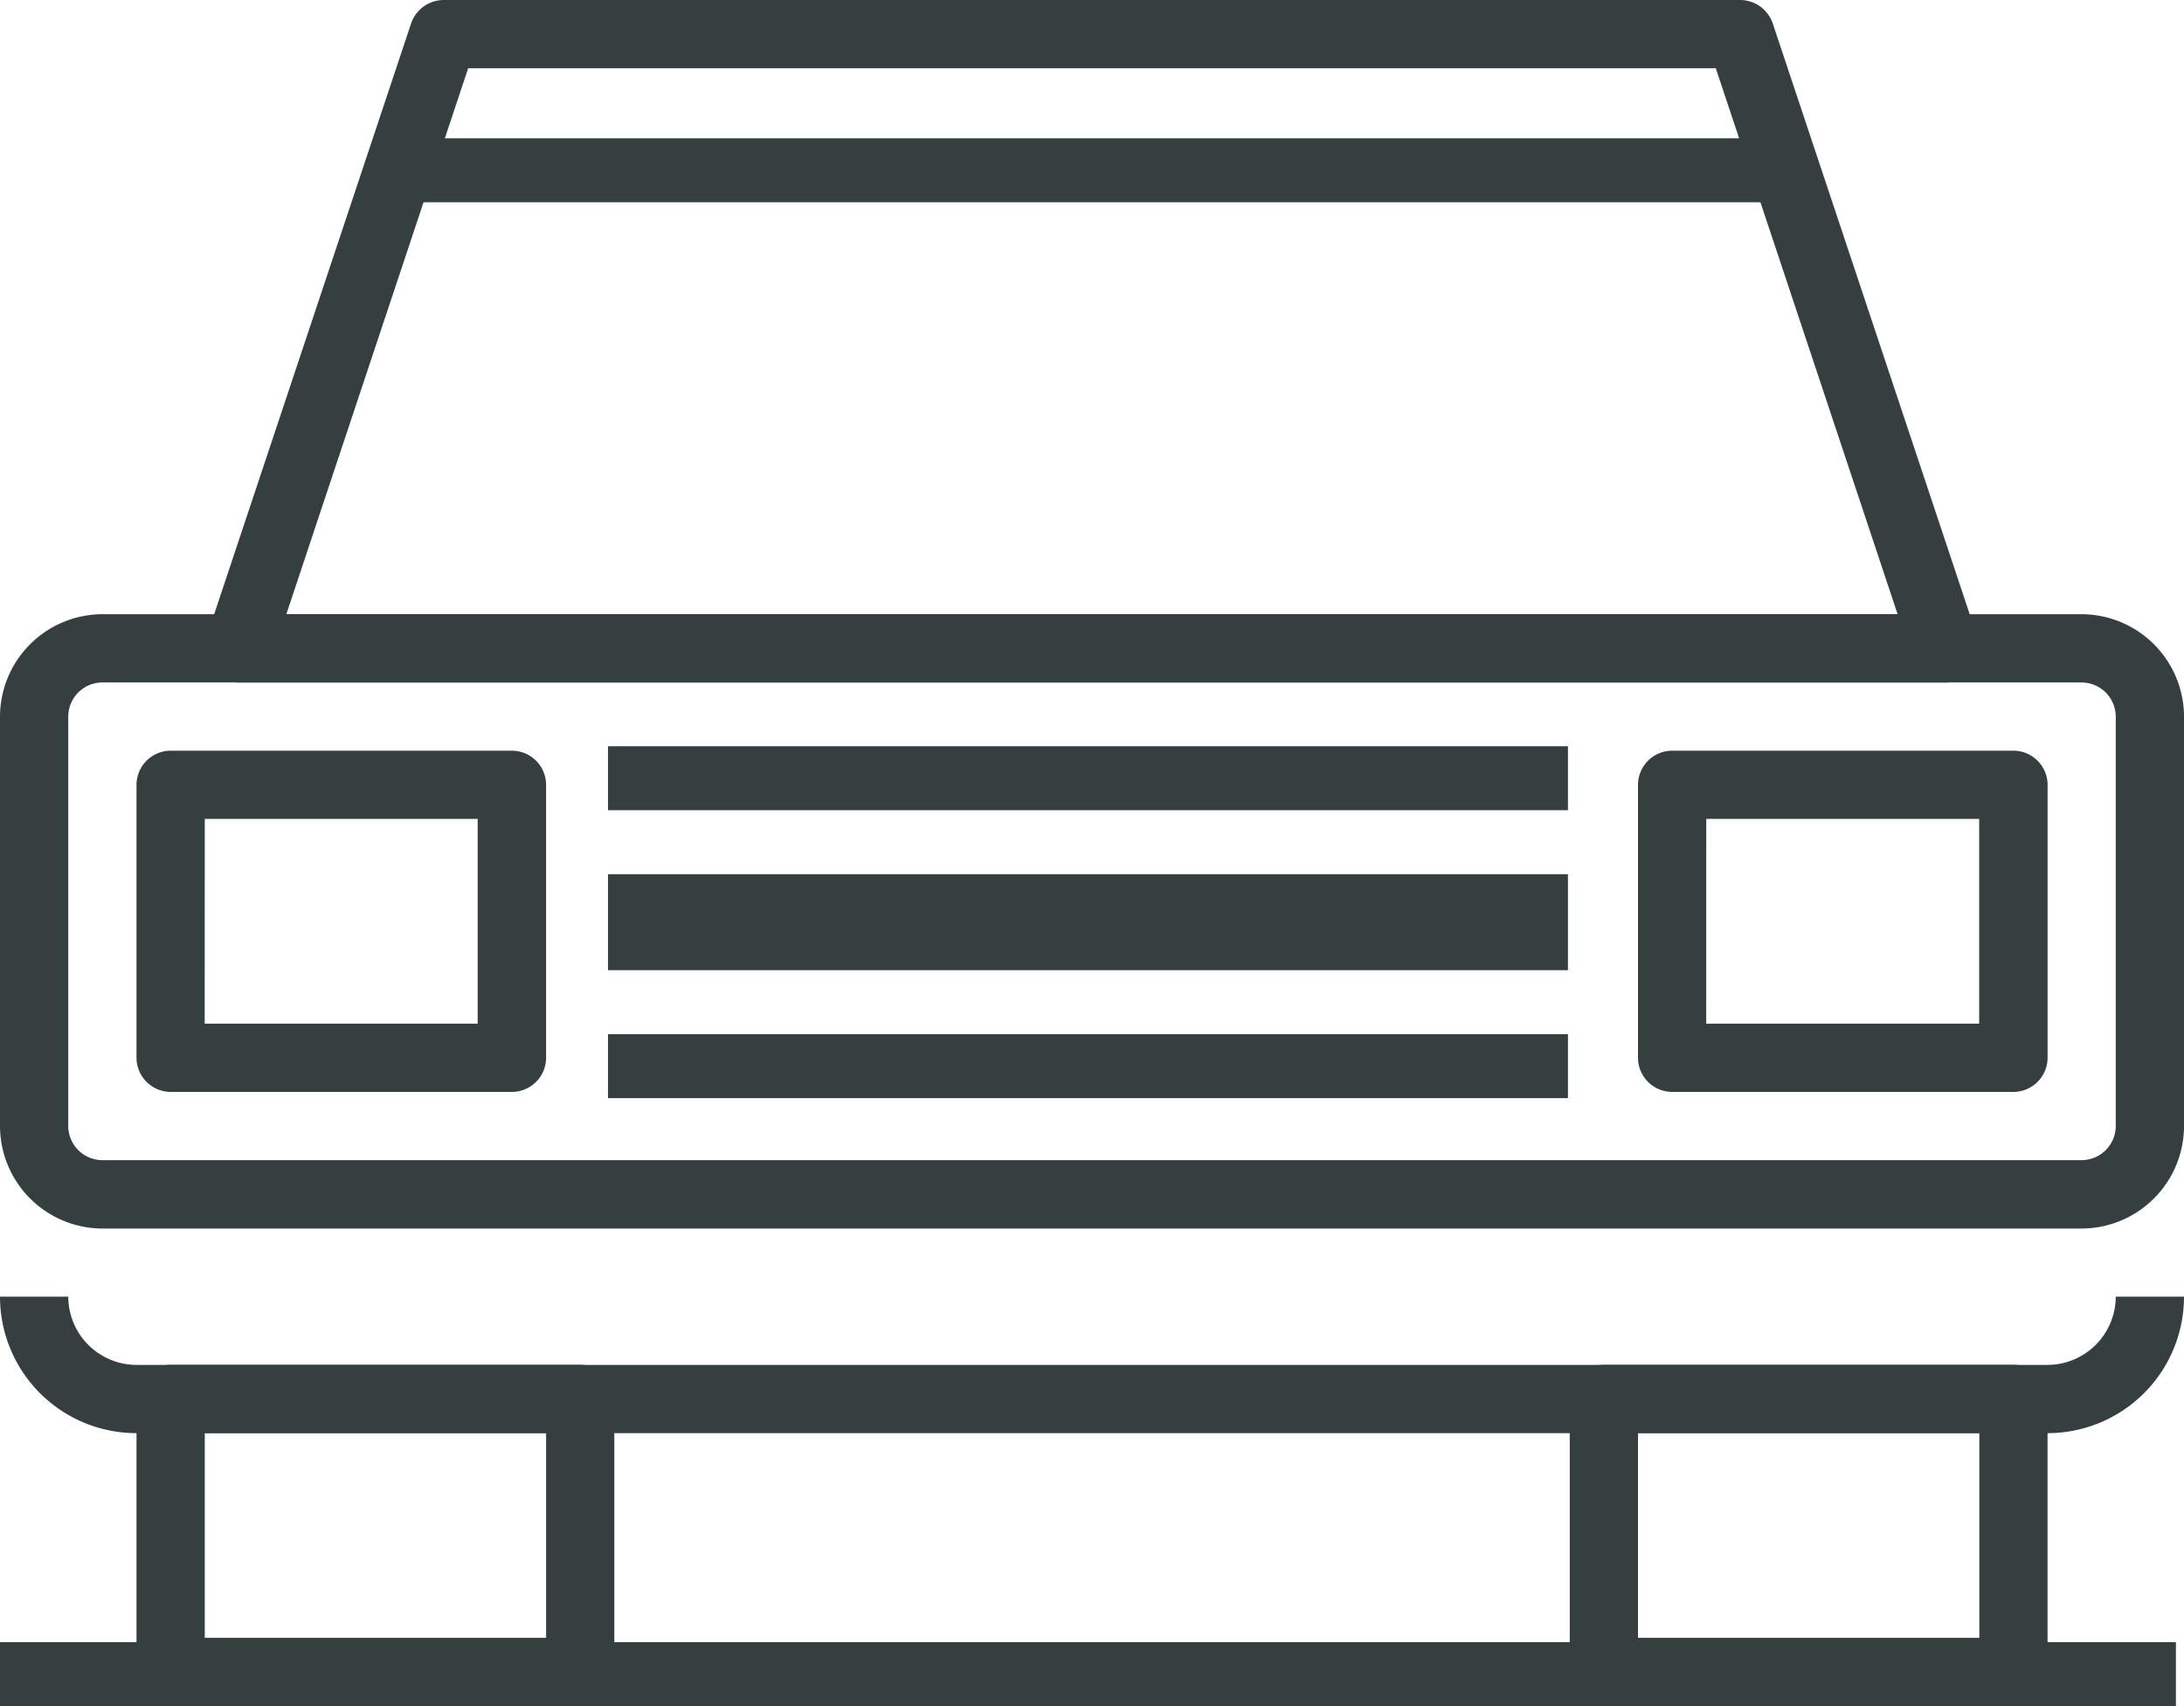
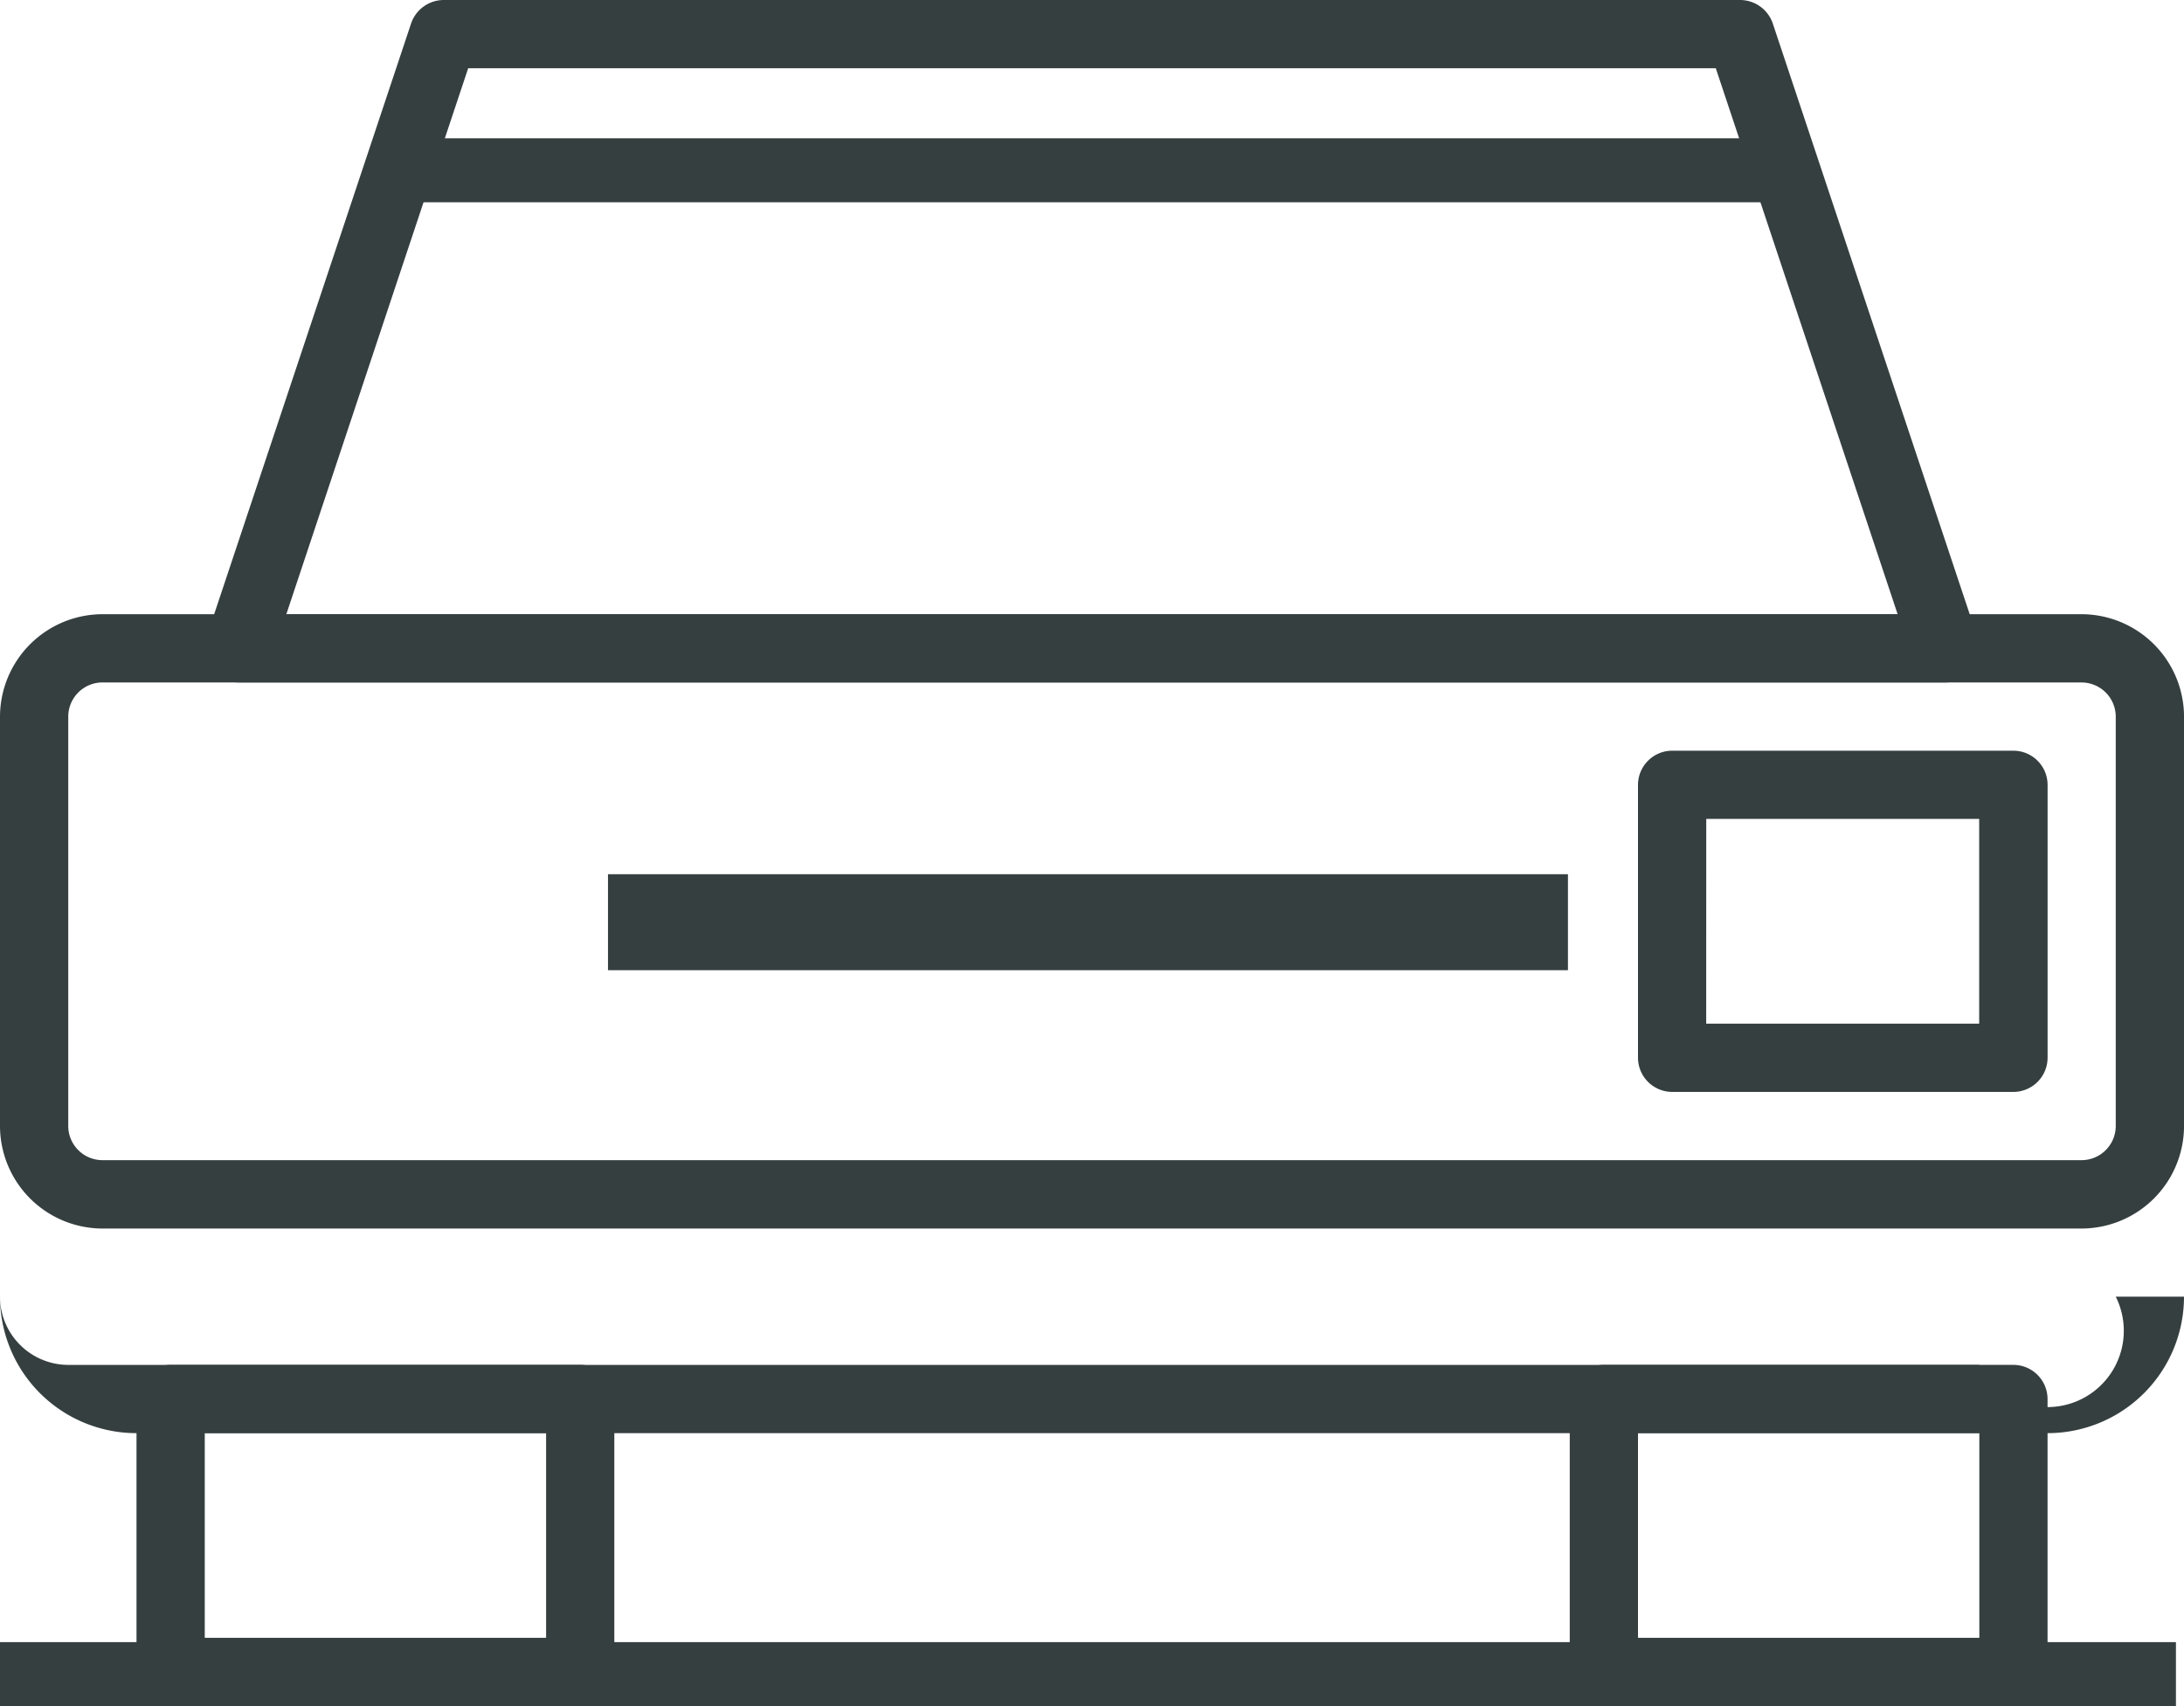
<svg xmlns="http://www.w3.org/2000/svg" width="68.252" height="53.322" viewBox="0 0 68.252 53.322">
  <defs>
    <style>.a{fill:#363f40;}</style>
  </defs>
  <g transform="translate(0 19.196)">
    <path class="a" d="M65.053,37.2H3.2A3.209,3.209,0,0,1,0,34V21.2A3.209,3.209,0,0,1,3.2,18H65.053a3.209,3.209,0,0,1,3.2,3.2V34A3.209,3.209,0,0,1,65.053,37.2ZM3.2,20.133A1.07,1.07,0,0,0,2.133,21.2V34A1.07,1.07,0,0,0,3.2,35.063H65.053A1.07,1.07,0,0,0,66.119,34V21.2a1.07,1.07,0,0,0-1.066-1.066Z" transform="translate(0 -18)" />
  </g>
  <g transform="translate(51.189 23.462)">
    <path class="a" d="M59.731,32.664H49.066A1.07,1.07,0,0,1,48,31.6V23.066A1.07,1.07,0,0,1,49.066,22H59.731A1.07,1.07,0,0,1,60.8,23.066V31.6A1.07,1.07,0,0,1,59.731,32.664Zm-9.6-2.133h8.531v-6.4H50.133Z" transform="translate(-48 -22)" />
  </g>
  <g transform="translate(4.266 23.462)">
-     <path class="a" d="M15.731,32.664H5.066A1.07,1.07,0,0,1,4,31.6V23.066A1.07,1.07,0,0,1,5.066,22H15.731A1.07,1.07,0,0,1,16.8,23.066V31.6A1.07,1.07,0,0,1,15.731,32.664Zm-9.6-2.133h8.531v-6.4H6.133Z" transform="translate(-4 -22)" />
-   </g>
+     </g>
  <g transform="translate(19.226 23.522)">
-     <rect class="a" width="30" height="2" transform="translate(-0.226 -0.2)" />
-   </g>
+     </g>
  <g transform="translate(19.226 27.367)">
    <rect class="a" width="30" height="3" transform="translate(-0.226 -0.045)" />
  </g>
  <g transform="translate(19.226 32.173)">
-     <rect class="a" width="30" height="2" transform="translate(-0.226 0.148)" />
-   </g>
+     </g>
  <g transform="translate(6.398)">
    <path class="a" d="M60.388,21.329H7.066a1.048,1.048,0,0,1-.864-.448,1.066,1.066,0,0,1-.149-.96l6.4-19.2A1.081,1.081,0,0,1,13.465,0H53.99A1.081,1.081,0,0,1,55,.725l6.4,19.2a1.066,1.066,0,0,1-.149.96A1.048,1.048,0,0,1,60.388,21.329ZM8.549,19.2H58.906L53.222,2.133H14.233Z" transform="translate(-6)" />
    <g transform="translate(6.099 4.296)">
      <rect class="a" width="44" height="2" transform="translate(-0.497 0.026)" />
    </g>
  </g>
  <g transform="translate(49.056 42.657)">
    <path class="a" d="M59.864,50.664h-12.8A1.07,1.07,0,0,1,46,49.6V41.066A1.07,1.07,0,0,1,47.066,40h12.8a1.07,1.07,0,0,1,1.066,1.066V49.6A1.07,1.07,0,0,1,59.864,50.664ZM48.133,48.531H58.8v-6.4H48.133Z" transform="translate(-46 -40)" />
  </g>
  <g transform="translate(4.266 42.657)">
    <path class="a" d="M17.864,50.664H5.066A1.07,1.07,0,0,1,4,49.6V41.066A1.07,1.07,0,0,1,5.066,40h12.8a1.07,1.07,0,0,1,1.066,1.066V49.6A1.07,1.07,0,0,1,17.864,50.664ZM6.133,48.531H16.8v-6.4H6.133Z" transform="translate(-4 -40)" />
  </g>
  <g transform="translate(0 40.525)">
-     <path class="a" d="M63.986,42.266H4.266A4.265,4.265,0,0,1,0,38H2.133a2.139,2.139,0,0,0,2.133,2.133h59.72A2.139,2.139,0,0,0,66.119,38h2.133A4.265,4.265,0,0,1,63.986,42.266Z" transform="translate(0 -38)" />
+     <path class="a" d="M63.986,42.266H4.266A4.265,4.265,0,0,1,0,38a2.139,2.139,0,0,0,2.133,2.133h59.72A2.139,2.139,0,0,0,66.119,38h2.133A4.265,4.265,0,0,1,63.986,42.266Z" transform="translate(0 -38)" />
  </g>
  <g transform="translate(0 51.399)">
    <rect class="a" width="68" height="2" transform="translate(0 -0.077)" />
  </g>
</svg>